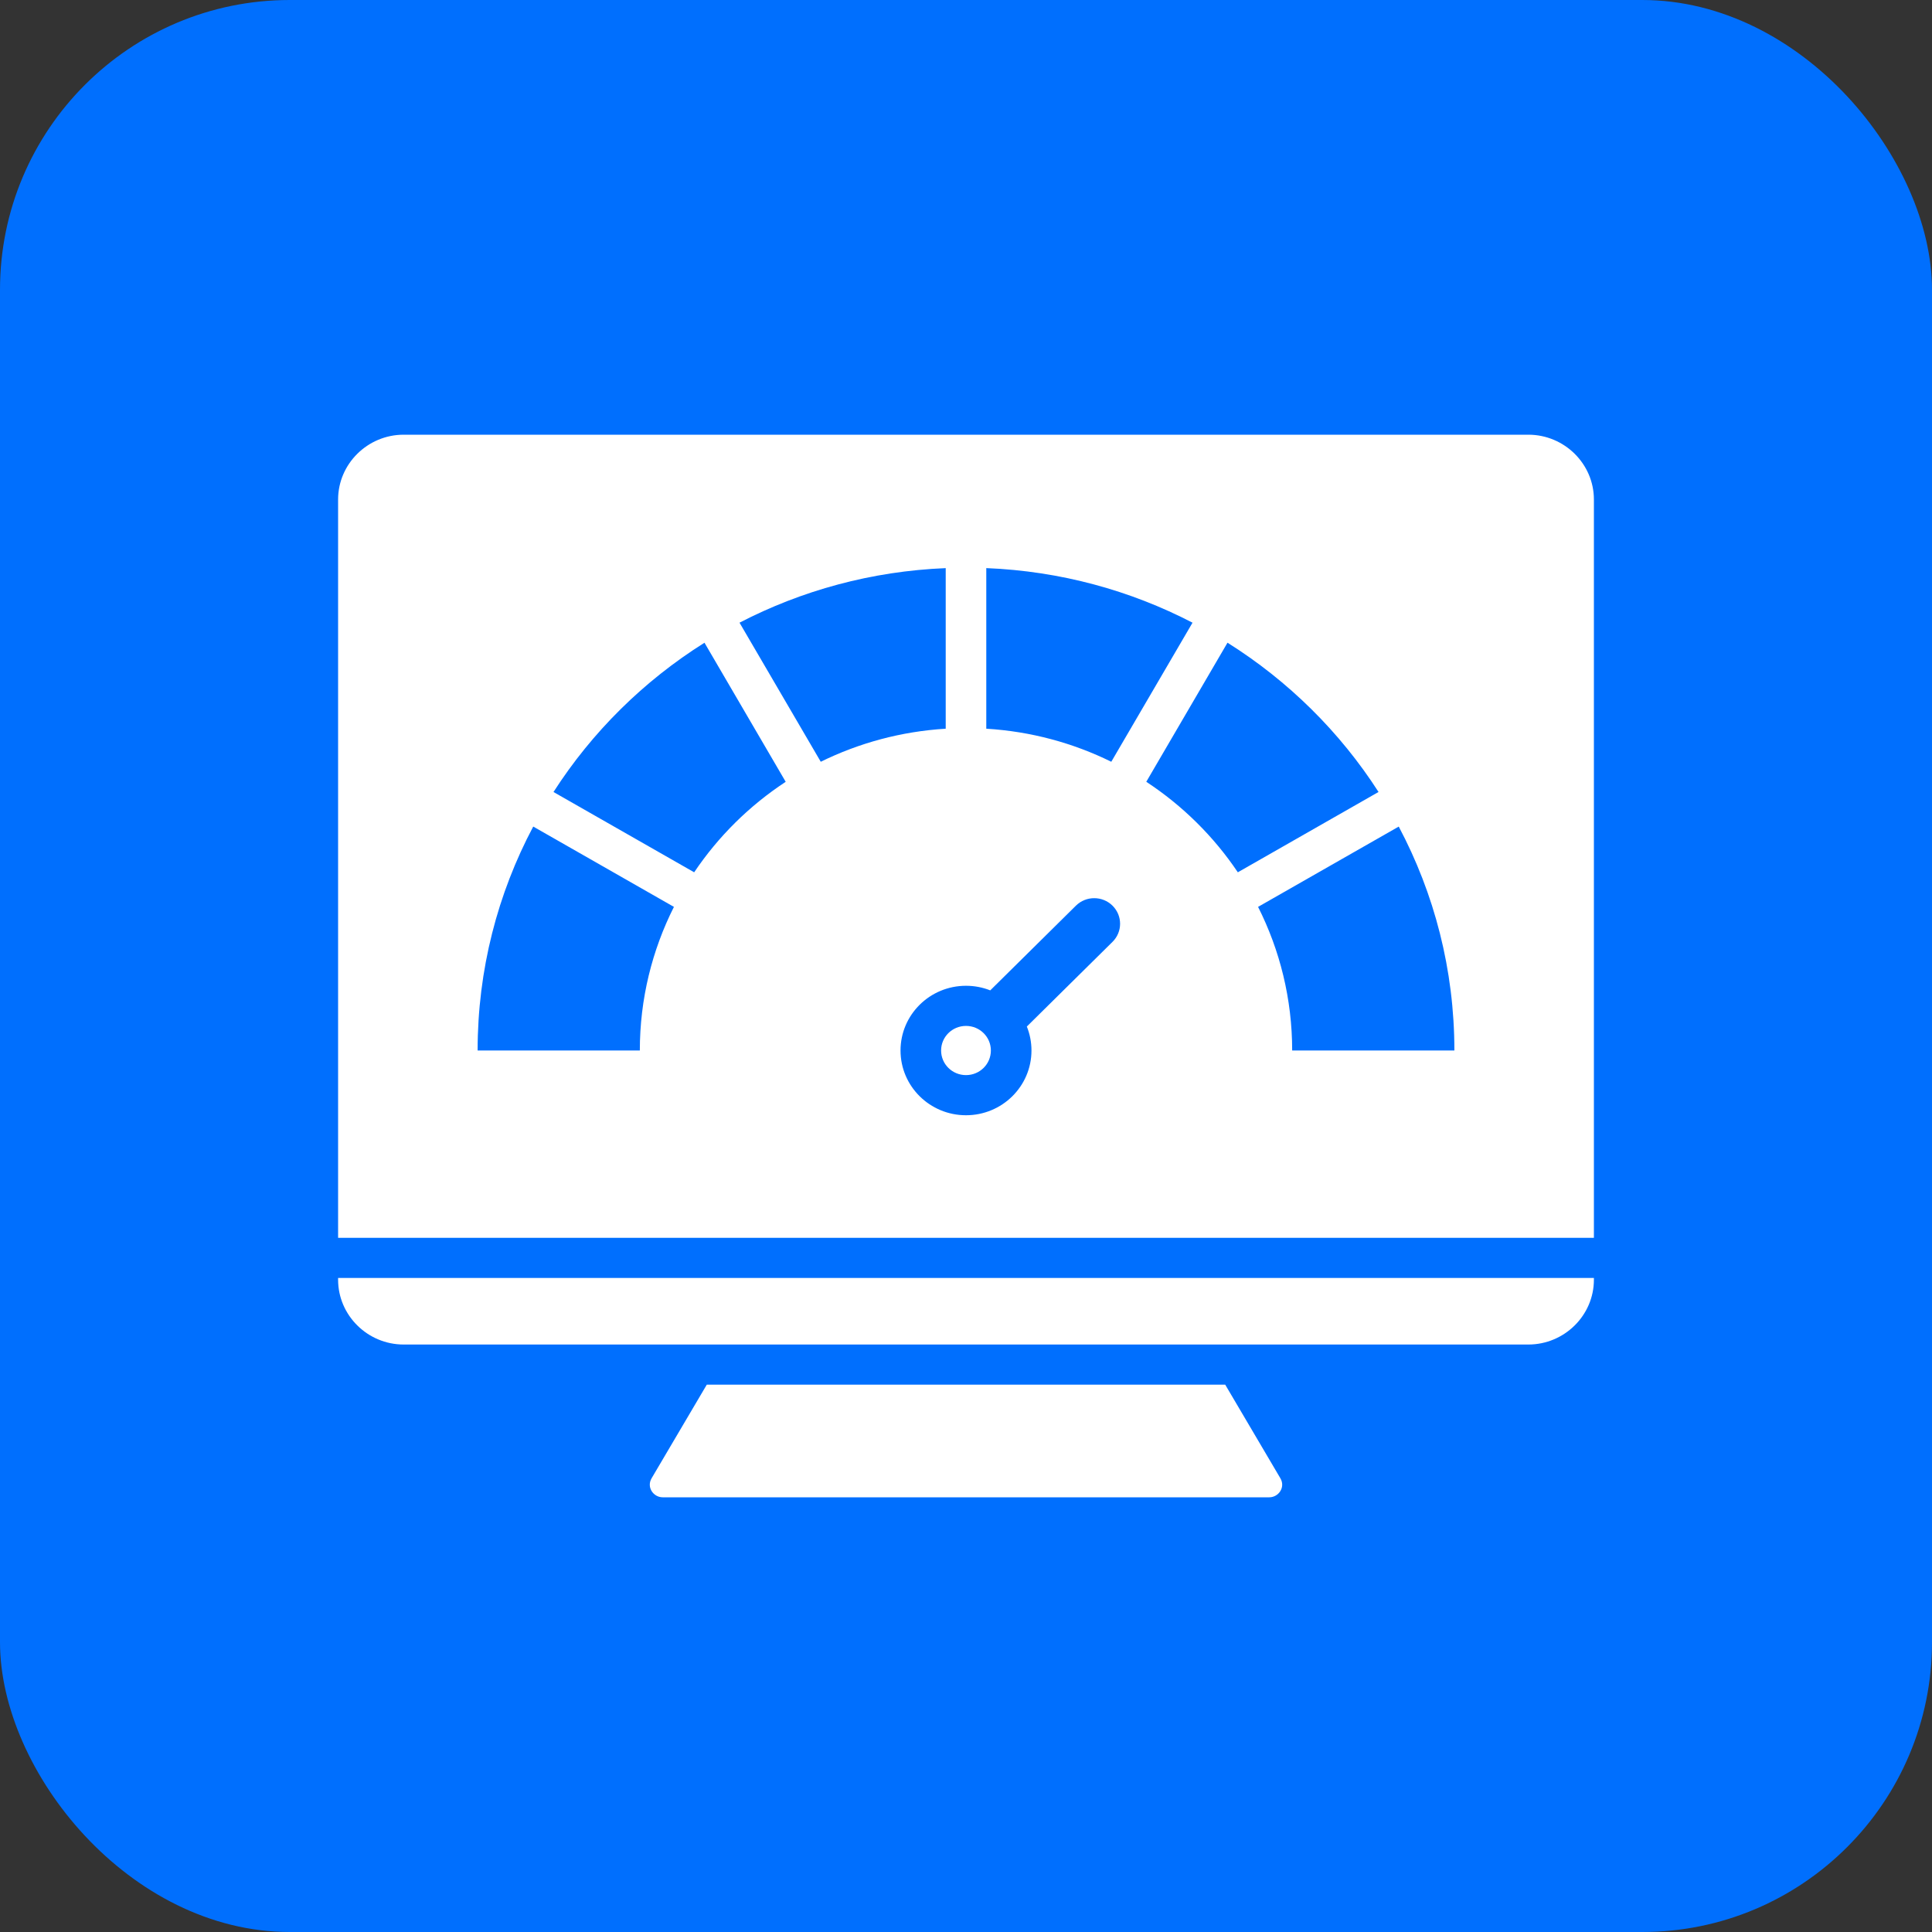
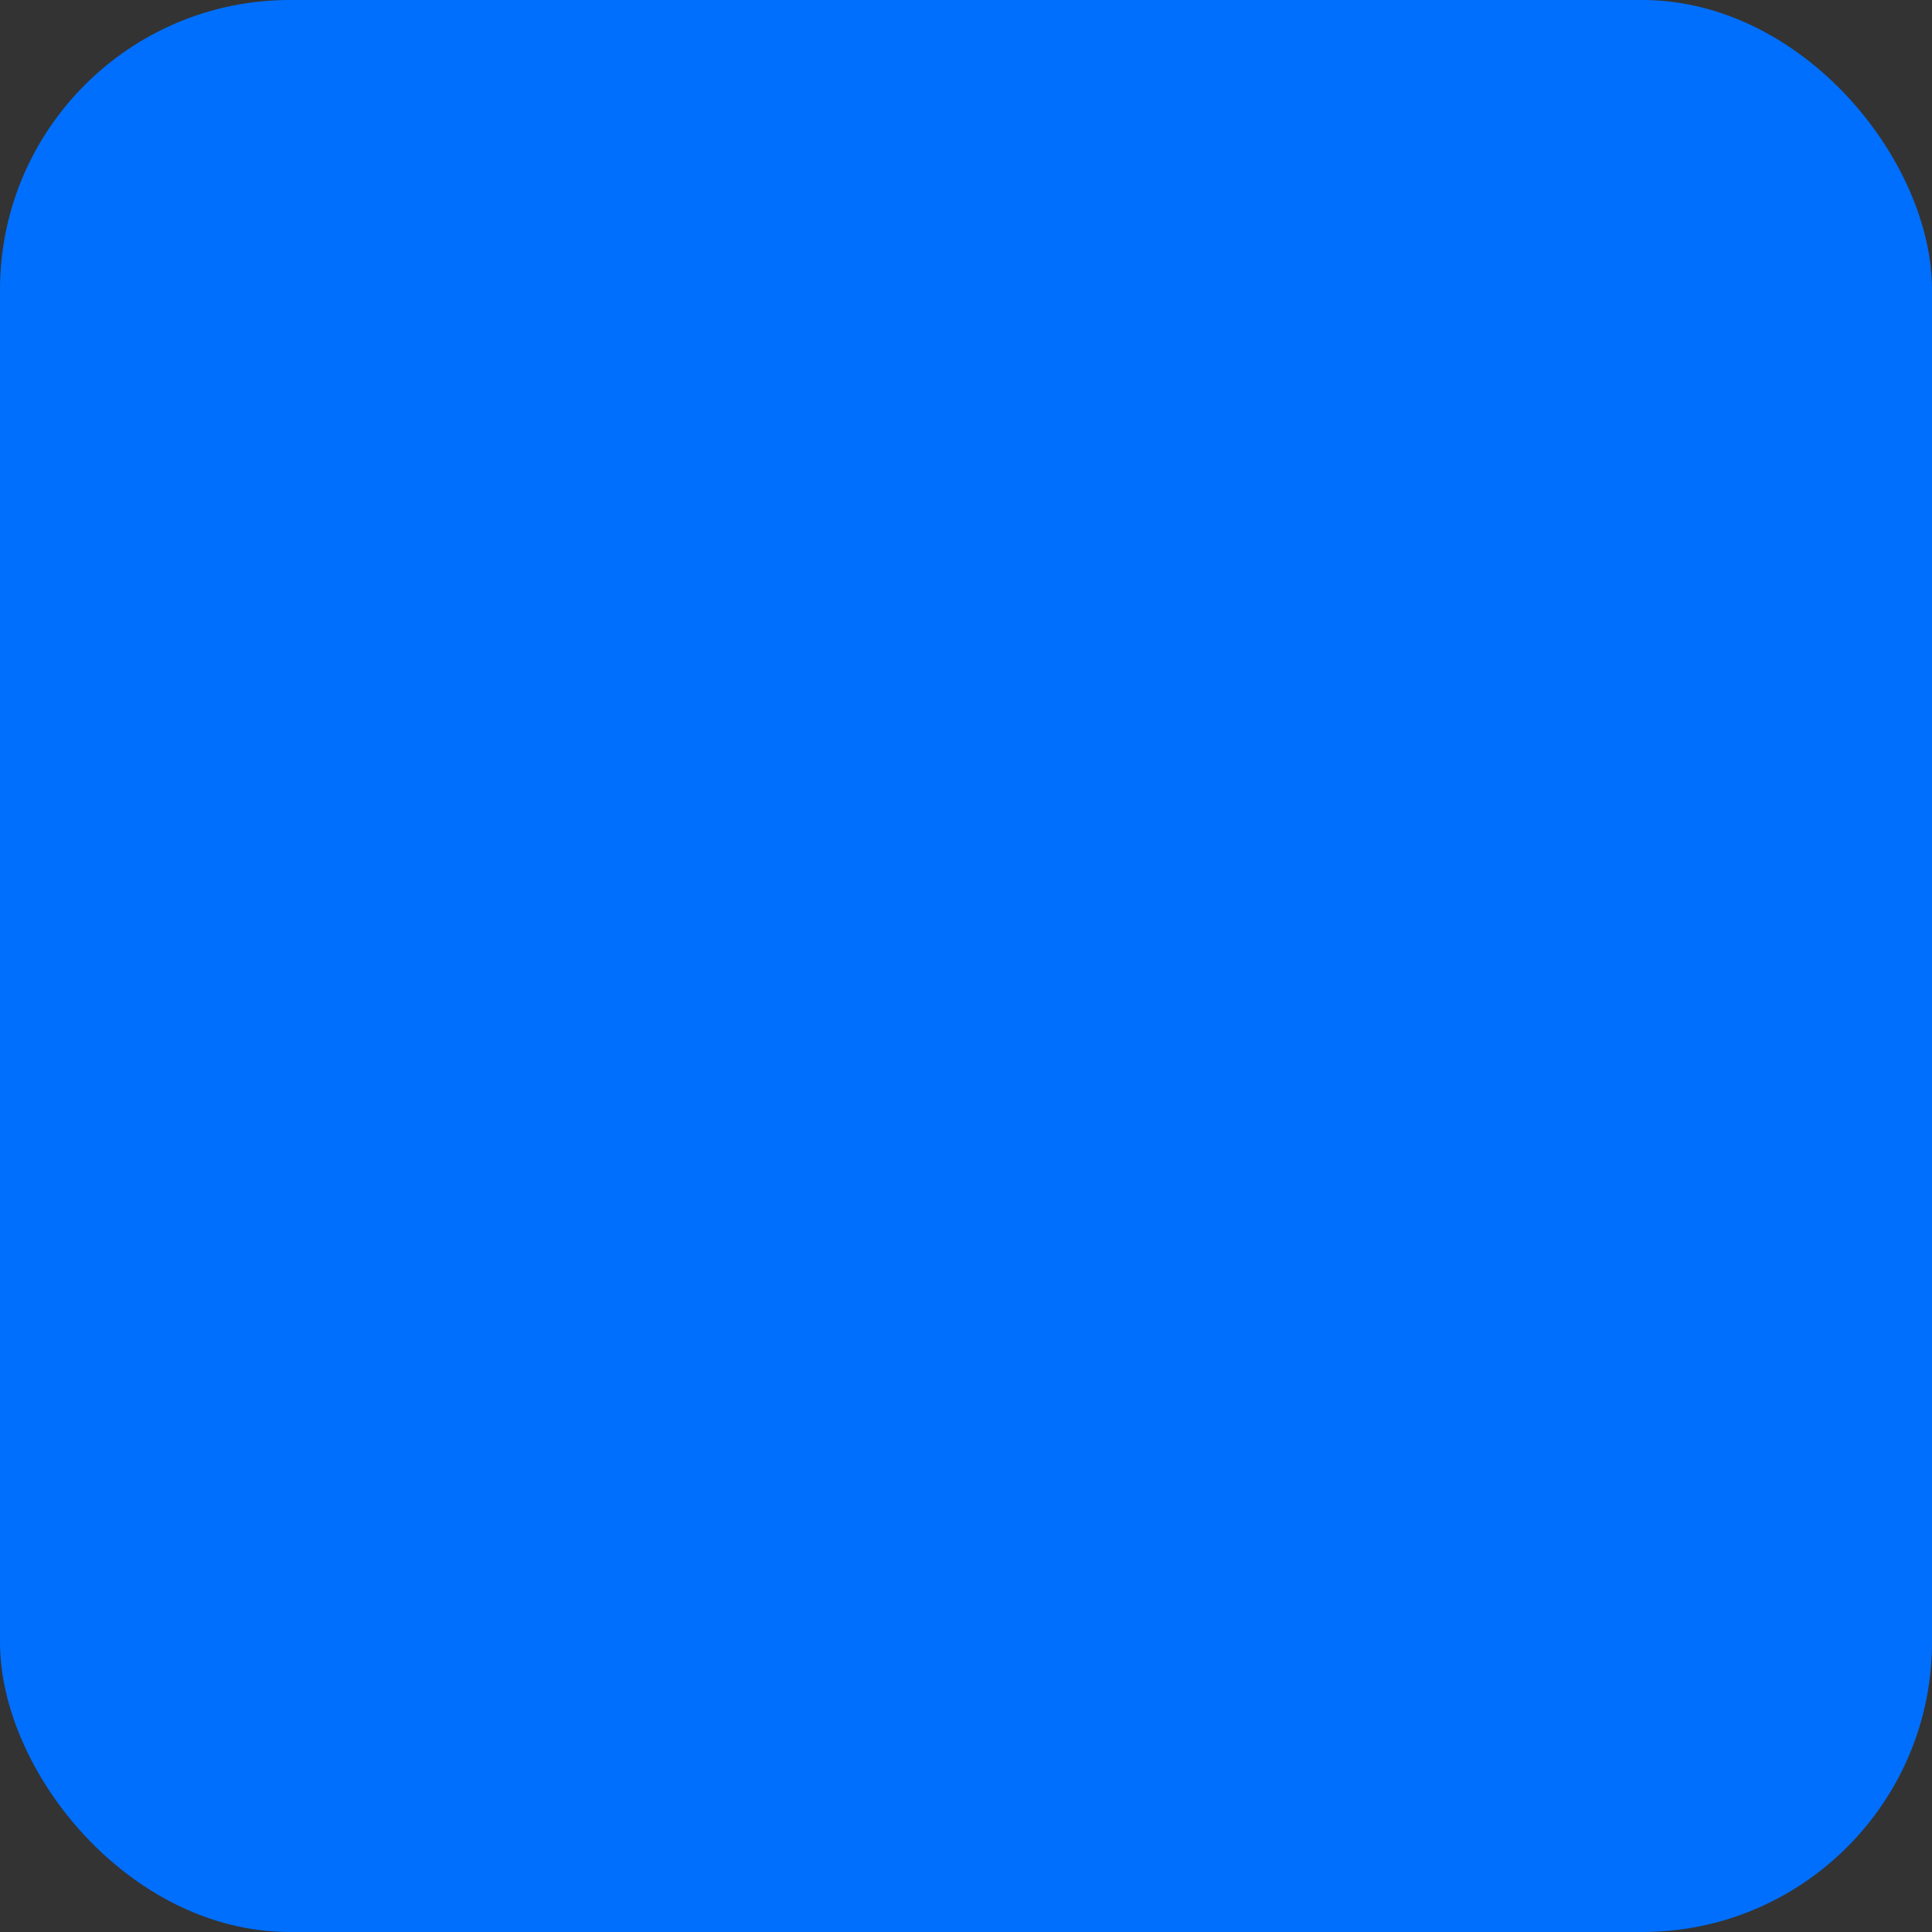
<svg xmlns="http://www.w3.org/2000/svg" width="80" height="80" viewBox="0 0 80 80" fill="none">
  <rect x="0" y="0" width="80" height="80" fill="#333333" stroke="none" />
  <rect width="80" height="80" rx="12" fill="#006FFE" />
-   <path fill-rule="evenodd" clip-rule="evenodd" d="M50.733 57.335H29.267L26.982 61.211C26.761 61.587 27.06 62 27.441 62H52.559C52.939 62 53.239 61.587 53.017 61.211L50.733 57.335ZM40 42.481C39.43 42.481 38.969 42.936 38.969 43.499C38.969 44.063 39.43 44.518 40 44.518C40.57 44.518 41.03 44.063 41.03 43.499C41.03 42.936 40.57 42.481 40 42.481ZM63.285 18H16.715C15.222 18 14 19.208 14 20.684V51.256H66V20.684C66 19.208 64.778 18 63.285 18ZM40.84 23.524C43.914 23.648 46.81 24.451 49.38 25.784L46.016 31.543C44.441 30.767 42.691 30.286 40.84 30.174V23.524ZM26.494 43.499H19.777C19.777 40.152 20.609 36.998 22.08 34.226L27.906 37.552C27.003 39.343 26.494 41.362 26.494 43.499ZM28.744 36.12L22.919 32.795C24.517 30.308 26.655 28.194 29.171 26.614L32.534 32.373C31.032 33.359 29.742 34.635 28.744 36.12ZM30.622 25.784C33.192 24.452 36.087 23.65 39.16 23.525V30.174C37.309 30.287 35.56 30.768 33.986 31.543L30.622 25.784ZM46.067 39L42.519 42.507C42.643 42.814 42.711 43.149 42.711 43.499C42.711 44.98 41.497 46.18 40 46.18C38.502 46.18 37.289 44.98 37.289 43.499C37.289 42.019 38.502 40.819 40 40.819C40.355 40.819 40.693 40.886 41.004 41.009L44.551 37.502C44.97 37.088 45.648 37.088 46.067 37.502C46.485 37.916 46.485 38.586 46.067 39ZM47.465 32.372L50.828 26.613C53.344 28.193 55.484 30.307 57.082 32.794L51.256 36.12C50.258 34.635 48.967 33.359 47.465 32.372ZM53.506 43.499C53.506 41.362 52.997 39.343 52.094 37.552L57.919 34.227C59.39 36.998 60.223 40.152 60.223 43.499H53.506V43.499ZM66 52.918V52.99C66 54.466 64.778 55.674 63.285 55.674H16.715C15.222 55.674 14 54.466 14 52.99V52.918H66Z" fill="white" />
</svg>